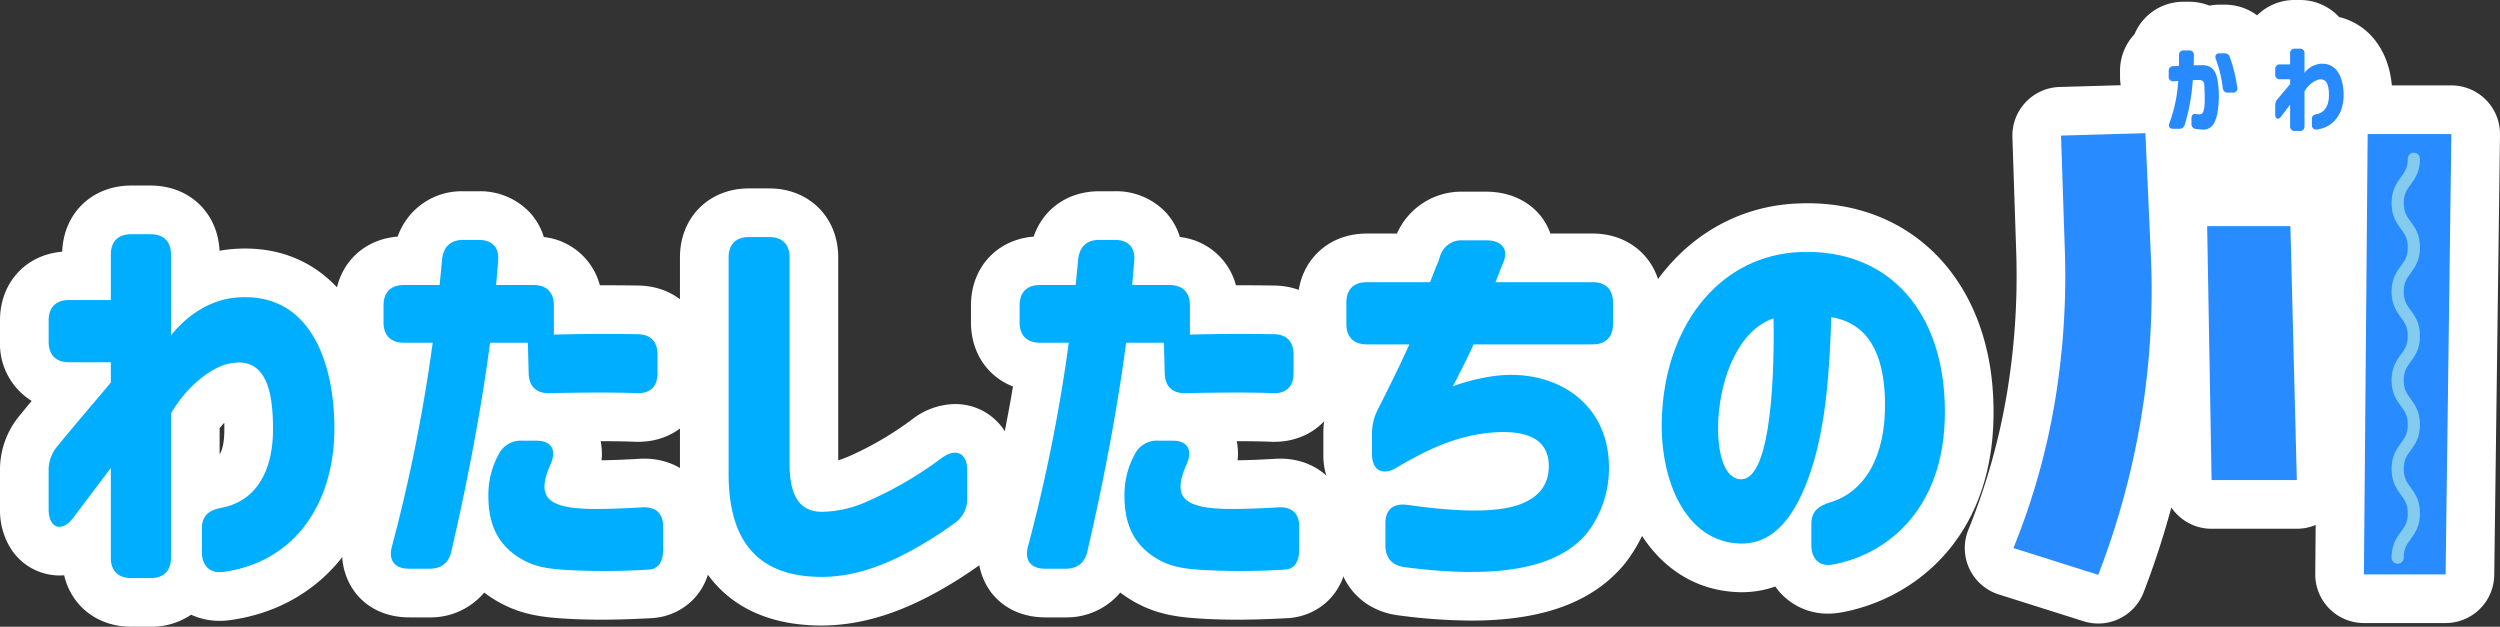
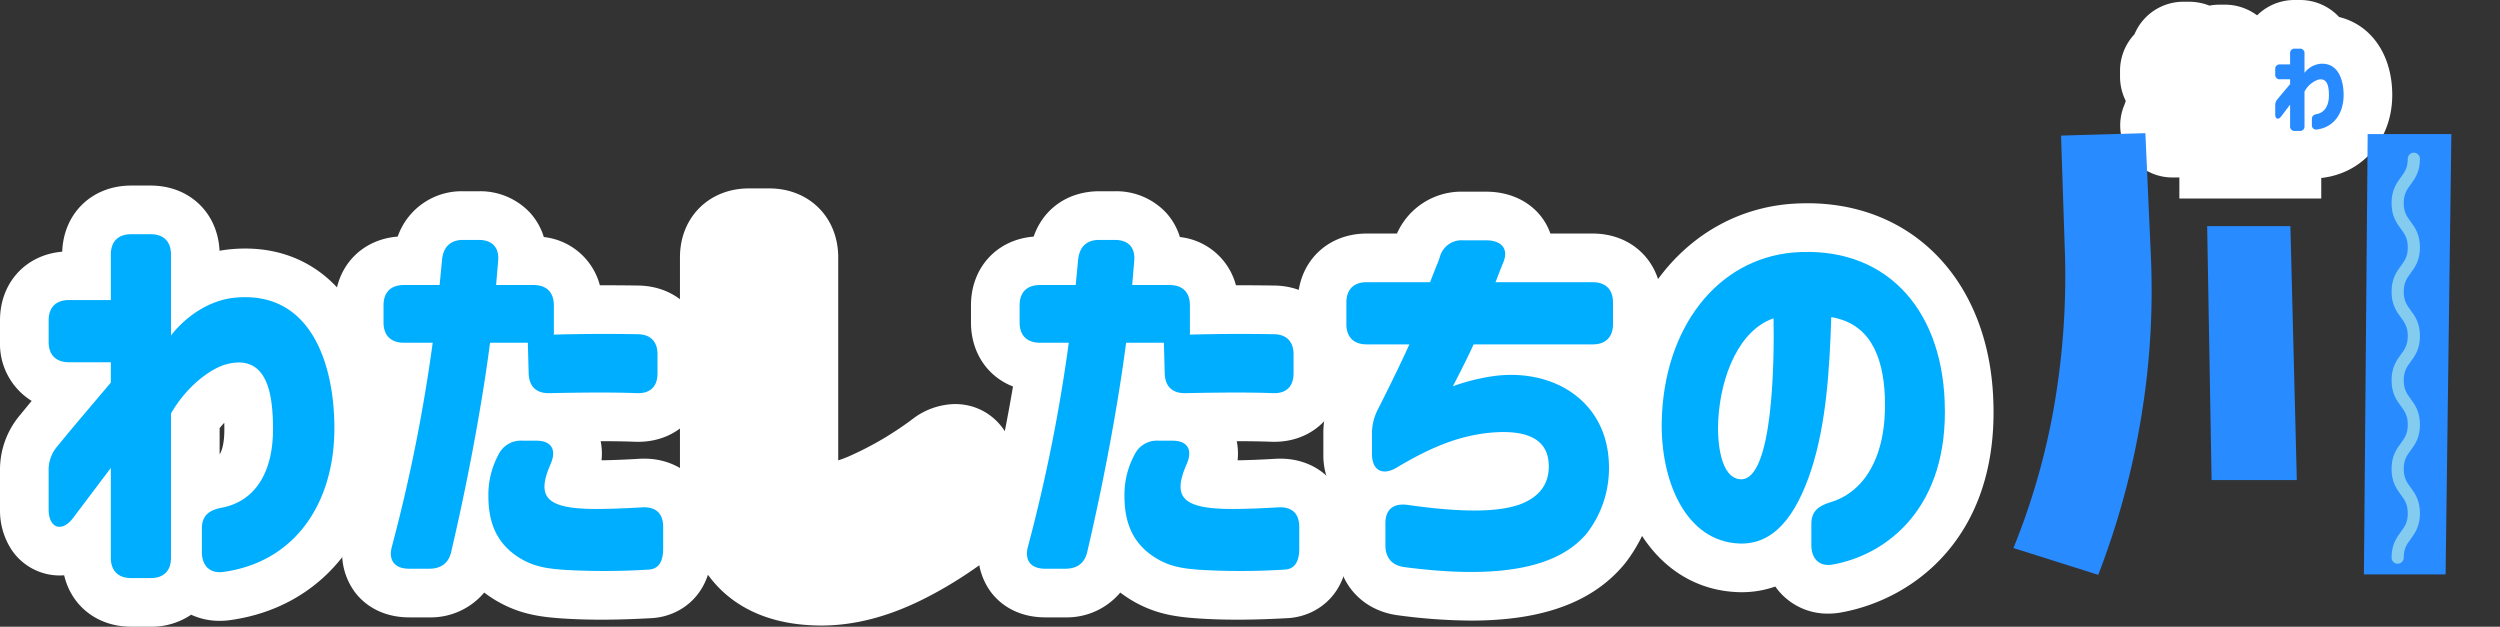
<svg xmlns="http://www.w3.org/2000/svg" height="154.601" viewBox="0 0 616.709 154.601" width="616.709">
  <rect x="0" y="0" width="616.709" height="154.601" fill="#333333" stroke="none" />
  <g transform="translate(-3499.385 -28.03)">
    <g fill="#fff">
      <path d="m3531.738 182.631c-8.346 0-14.756-5.13-16.525-12.686q-.574.045-1.155.045a14.283 14.283 0 0 1 -11.941-6.527 17.737 17.737 0 0 1 -2.732-9.777v-9.425a20.91 20.91 0 0 1 4.833-13.711l2.406-2.931.572-.689a16.55 16.55 0 0 1 -7.811-14.554v-5.313c0-9.3 6.361-16.188 15.351-16.944.331-9.5 7.379-16.313 17-16.313h4.813c9.547 0 16.558 6.711 16.992 16.087a29.23 29.23 0 0 1 2.967-.4c1.076-.1 2.236-.151 3.363-.151 20.653 0 34 17.387 34 44.295 0 25.666-14.861 44.266-37.86 47.385l-.169.022a18.929 18.929 0 0 1 -2.255.138 16.729 16.729 0 0 1 -7.051-1.512 17.458 17.458 0 0 1 -9.985 2.965zm21.826-42.507c.933-1.527 1.166-4.021 1.166-6.19 0-.579-.007-1.113-.021-1.605-.38.4-.765.838-1.145 1.317z" />
      <path d="m3647.647 180.894c-3.322 0-6.494-.1-9.428-.295-5.549-.378-11.015-1.028-17.066-4.789-.761-.477-1.541-1.01-2.322-1.607a17.218 17.218 0 0 1 -13.6 6.122h-4.914c-5.6 0-10.368-2.225-13.414-6.264a16.29 16.29 0 0 1 -2.367-14.533c3.078-11.489 5.774-23.977 7.826-36.157-6.264-2.435-10.361-8.347-10.361-15.807v-4.211c0-9.344 6.427-16.259 15.49-16.956a16.692 16.692 0 0 1 16.159-11.187h3.811a16.837 16.837 0 0 1 12.644 5.262 15.72 15.72 0 0 1 3.431 6.031 16.13 16.13 0 0 1 13.828 11.9h1.05q4.275 0 8.267.066c9.8.056 16.9 7.193 16.9 17.013v4.618c0 9.8-7.043 16.916-16.748 16.917q-.317 0-.642-.01c-2.679-.1-5.409-.143-8.63-.144a15.664 15.664 0 0 1 .213 4.717c2.974-.04 6.629-.21 9.27-.37.442-.026.854-.039 1.254-.039 9.669 0 16.686 7.078 16.686 16.829v5.415c0 10.927-7.216 16.446-14.369 17.068-.129.011-.258.02-.386.027-3.298.178-7.707.384-12.582.384z" />
      <path d="m3702.03 182.338q-.505 0-1.012-.011c-21.533-.414-33.9-14.033-33.9-37.364v-53.442c0-9.858 7.155-17.013 17.014-17.013h5.013c9.859 0 17.014 7.155 17.014 17.013v50.072c.743-.237 1.595-.551 2.583-.968a80.157 80.157 0 0 0 16-9.408 17.642 17.642 0 0 1 10.227-3.513c8.554 0 15.006 6.988 15.006 16.256v6.918a19.03 19.03 0 0 1 -7.736 15.662c-.077.059-.155.117-.233.173a107.581 107.581 0 0 1 -9.262 6.089c-7.009 4.081-17.865 9.536-30.714 9.536z" />
      <path d="m3804.555 180.894c-3.323 0-6.494-.1-9.428-.295-5.549-.378-11.015-1.028-17.066-4.789-.762-.476-1.541-1.01-2.323-1.607a17.216 17.216 0 0 1 -13.6 6.122h-4.913c-5.6 0-10.369-2.225-13.414-6.264a16.287 16.287 0 0 1 -2.368-14.533c3.077-11.486 5.773-23.972 7.827-36.158-6.265-2.435-10.362-8.347-10.362-15.806v-4.211c0-9.334 6.414-16.245 15.465-16.954 2.357-6.838 8.421-11.189 16.188-11.189h3.809a16.841 16.841 0 0 1 12.646 5.263 15.723 15.723 0 0 1 3.43 6.03 16.133 16.133 0 0 1 13.828 11.9h1.049q4.275 0 8.267.066c9.8.056 16.9 7.193 16.9 17.013v4.618c0 9.8-7.043 16.916-16.747 16.917-.211 0-.424 0-.641-.01-2.68-.1-5.409-.143-8.632-.144a15.629 15.629 0 0 1 .214 4.717c2.974-.04 6.63-.21 9.27-.37.443-.026.854-.039 1.254-.039 9.669 0 16.687 7.078 16.687 16.829v5.415c0 10.926-7.217 16.446-14.369 17.068-.128.011-.258.02-.387.028-3.302.177-7.71.383-12.584.383zm-2.008-32.064" />
      <path d="m3862.3 181.119a139.7 139.7 0 0 1 -18.009-1.3c-9.048-1.167-15.147-8.125-15.147-17.312v-5.407a18.442 18.442 0 0 1 .84-5.587q-.46-.508-.88-1.065a17.078 17.078 0 0 1 -3.269-10.393v-4.813a24.878 24.878 0 0 1 2.772-11.686l.137-.27c-5.62-2.681-9.225-8.317-9.225-15.316v-5.314c0-9.858 7.155-17.013 17.012-17.013h7.46a17.375 17.375 0 0 1 16.3-10.328h5.715c5.927 0 11.04 2.474 14.029 6.787a14.719 14.719 0 0 1 1.805 3.541h10.435c9.859 0 17.014 7.155 17.014 17.013v5.314a16.563 16.563 0 0 1 -7.662 14.462 34.569 34.569 0 0 1 6.659 20.375v.156a38.413 38.413 0 0 1 -7.923 23.913c-7.774 9.607-20.206 14.243-38.063 14.243z" />
      <path d="m3950.383 179.4a15.723 15.723 0 0 1 -13.062-6.684 24.866 24.866 0 0 1 -8.335 1.4c-.311 0-.625-.006-.94-.017-18.757-.711-31.378-18.308-30.725-42.794.769-28.933 18.575-50.7 43.3-52.94l.111-.01c1.519-.123 3.041-.186 4.525-.186 26.3 0 44.722 19.444 45.836 48.383 1.417 33.644-19.412 49.362-37.681 52.585-.077.014-.154.027-.231.039a18.221 18.221 0 0 1 -2.798.224z" />
-       <path d="m4016.986 181.841a12 12 0 0 1 -3.617-.56l-20.918-6.61a12 12 0 0 1 -7.5-15.965 159.054 159.054 0 0 0 9.469-33.359 176.778 176.778 0 0 0 2.324-35.384l-.929-28.084a12 12 0 0 1 11.648-12.392l20.808-.6c.117 0 .235-.005.351-.005a12 12 0 0 1 11.978 11.463l.528 11.788a12.02 12.02 0 0 1 2.723-.313h20.535a11.945 11.945 0 0 1 6.949 2.217l.115-13.037a12 12 0 0 1 12-11.9h20.644a12 12 0 0 1 12 12.156l-1.42 108.628a12 12 0 0 1 -12 11.843h-20.152a12 12 0 0 1 -12-12.1l.1-12.1a11.984 11.984 0 0 1 -4.652.939h-21.027a11.991 11.991 0 0 1 -9.922-5.248 210.954 210.954 0 0 1 -6.844 20.943 12 12 0 0 1 -11.191 7.68z" />
      <path d="m4042.97 72.006q-.456 0-.927-.028c-1.113-.074-1.9-.153-2.689-.268-.113-.016-.226-.033-.338-.052a14.108 14.108 0 0 1 -2.059.15h-1.488a12.861 12.861 0 0 1 -12.055-17.847c.135-.345.255-.687.361-1.035a13.425 13.425 0 0 1 -1.411-6.031v-1.321a13.168 13.168 0 0 1 3.568-9.1 13.046 13.046 0 0 1 12.176-8.011h1.273a13.462 13.462 0 0 1 5.015.953 13.878 13.878 0 0 1 2.545-.233h1.153a13.242 13.242 0 0 1 12.719 9.067 49.711 49.711 0 0 1 2.367 9.763c.008.066.017.132.024.2a13.188 13.188 0 0 1 -3.18 10.312 12.773 12.773 0 0 1 -2.458 2.136c-2.573 8.324-9.327 11.345-14.596 11.345z" />
      <path d="m4065.517 72.336a13.136 13.136 0 0 1 -9.9-4.382 12.584 12.584 0 0 1 -4.82-4.327 13.339 13.339 0 0 1 -2.15-7.348v-2.256a14.454 14.454 0 0 1 .517-3.889 13.629 13.629 0 0 1 -.517-3.743v-1.273a13.1 13.1 0 0 1 5.6-10.863 13.077 13.077 0 0 1 11.267-6.225h1.152a13.139 13.139 0 0 1 9.737 4.2c7.894 1.905 13.112 9.29 13.112 19.248 0 10.649-6.976 19.033-16.963 20.388l-.174.022a13.555 13.555 0 0 1 -1.633.1q-.438 0-.872-.029a13.656 13.656 0 0 1 -3.207.377z" />
    </g>
    <path d="m3526.725 165.618v-22.159l-9.225 12.232c-2.807 3.81-6.116 2.707-6.116-2v-9.425a8.949 8.949 0 0 1 2.206-6.216l2.306-2.808c2.908-3.509 6.517-7.72 10.829-12.834v-5.018h-10.325c-3.208 0-5.013-1.805-5.013-5.013v-5.314c0-3.209 1.8-5.014 5.013-5.014h10.328v-11.229c0-3.209 1.8-5.014 5.013-5.014h4.813c3.208 0 5.013 1.805 5.013 5.014v19.952c4.011-5.113 9.926-8.823 15.942-9.324 18.85-1.705 24.365 16.844 24.365 32.185 0 18.549-9.726 33.087-27.473 35.494-3.309.4-5.214-1.6-5.214-4.913v-5.814c0-3.108 1.7-4.512 4.813-5.113 8.623-1.6 12.733-9.124 12.733-19.351 0-8.523-1.3-18.449-11.129-16.143-4.011.9-10.127 5.414-14.037 12.232v35.6c0 3.208-1.8 5.013-5.013 5.013h-4.813c-3.212-.007-5.016-1.812-5.016-5.02z" fill="#00aeff" />
    <path d="m3596.1 162.71a409.076 409.076 0 0 0 10.027-50.133h-7.119c-3.208 0-5.013-1.805-5.013-5.013v-4.211c0-3.209 1.8-5.014 5.013-5.014h8.823l.6-6.216c.3-3.208 2.1-4.913 5.214-4.913h3.81c3.309 0 5.114 1.805 4.813 5.214l-.5 5.915h9.232c3.208 0 5.013 1.805 5.013 5.014v7.219c7.32-.2 14.238-.2 20.554-.1 3.309 0 5.014 1.8 5.014 5.013v4.615c0 3.309-1.8 5.013-5.014 4.913-5.514-.2-11.831-.2-21.557 0-3.308.1-5.113-1.6-5.214-4.913l-.2-7.52h-9.324c-1.4 10.929-4.513 29.879-9.526 51.336-.6 3.008-2.507 4.412-5.514 4.412h-4.914c-3.612-.003-5.218-2.109-4.218-5.618zm26.27-22.56a6.1 6.1 0 0 1 5.916-3.409h3.409c3.81 0 5.113 2.306 3.409 6.016-3.409 7.921-1 10.829 11.43 10.829 3.409 0 7.921-.2 11.23-.4 3.409-.2 5.213 1.5 5.213 4.812v5.415c0 3.108-1.1 4.913-3.409 5.113a172.5 172.5 0 0 1 -20.554.1c-4.412-.3-7.821-.7-11.531-3.007-5.614-3.51-7.62-8.723-7.62-15.14a20.727 20.727 0 0 1 2.511-10.329z" fill="#00aeff" />
-     <path d="m3679.12 144.963v-53.442c0-3.208 1.8-5.013 5.013-5.013h5.013c3.208 0 5.014 1.805 5.014 5.013v50.935c0 7.921 2.506 11.832 8.021 11.832a27.982 27.982 0 0 0 11.23-2.607 91.977 91.977 0 0 0 18.348-10.729c3.51-2.506 6.217-1.1 6.217 3.008v6.919a7.08 7.08 0 0 1 -3.008 6.116 95.9 95.9 0 0 1 -8.222 5.414c-7.921 4.612-16.243 8.122-25.468 7.921-15.641-.301-22.158-9.625-22.158-25.367z" fill="#00aeff" />
    <path d="m3753.012 162.71a409.242 409.242 0 0 0 10.026-50.133h-7.119c-3.208 0-5.013-1.805-5.013-5.013v-4.211c0-3.209 1.8-5.014 5.013-5.014h8.824l.6-6.216c.3-3.208 2.106-4.913 5.214-4.913h3.81c3.309 0 5.114 1.805 4.813 5.214l-.5 5.915h9.224c3.208 0 5.013 1.805 5.013 5.014v7.219c7.32-.2 14.238-.2 20.555-.1 3.308 0 5.013 1.8 5.013 5.013v4.615c0 3.309-1.805 5.013-5.013 4.913-5.515-.2-11.831-.2-21.557 0-3.309.1-5.114-1.6-5.214-4.913l-.2-7.52h-9.324c-1.4 10.929-4.512 29.879-9.526 51.336-.6 3.008-2.506 4.412-5.514 4.412h-4.913c-3.611-.003-5.215-2.109-4.212-5.618zm26.269-22.56a6.1 6.1 0 0 1 5.916-3.409h3.409c3.81 0 5.113 2.306 3.409 6.016-3.409 7.921-1 10.829 11.43 10.829 3.409 0 7.921-.2 11.23-.4 3.409-.2 5.214 1.5 5.214 4.812v5.415c0 3.108-1.1 4.913-3.41 5.113a172.5 172.5 0 0 1 -20.554.1c-4.411-.3-7.821-.7-11.53-3.007-5.615-3.51-7.621-8.723-7.621-15.14a20.737 20.737 0 0 1 2.507-10.329z" fill="#00aeff" />
    <path d="m3841.141 162.509v-5.409c0-3.409 2-5.013 5.514-4.512 13.436 1.905 22.158 1.805 27.573-.1 5.415-2.005 7.219-5.515 7.219-9.425 0-6.116-4.411-9.124-14.137-8.322-7.721.7-14.639 3.409-23.362 8.623-3.51 2.105-6.116.7-6.116-3.309v-4.813a13.033 13.033 0 0 1 1.5-6.317c4.011-7.92 6.518-13.235 7.721-15.942h-10.528c-3.208 0-5.013-1.805-5.013-5.013v-5.314c0-3.209 1.805-5.013 5.013-5.013h15.641c1.6-4.211 2.006-4.913 2.407-6.217a5.507 5.507 0 0 1 5.715-4.111h5.715c3.71 0 5.515 2.005 4.312 5.214-.7 1.7-1.4 3.509-2.005 5.114h23.963c3.208 0 5.013 1.8 5.013 5.013v5.314c0 3.208-1.805 5.013-5.013 5.013h-29.373c-.9 2.005-2.607 5.515-5.113 10.328a50.109 50.109 0 0 1 10.828-2.607c14.639-1.6 27.473 6.718 27.674 22.259a26.274 26.274 0 0 1 -5.315 16.443c-7.219 8.924-22.259 11.531-45.119 8.523-3.11-.406-4.714-2.311-4.714-5.42z" fill="#00aeff" />
    <path d="m3946.215 162.509v-5.209c0-3.008 1.6-4.412 4.512-5.315 8.422-2.406 14.138-11.129 13.636-25.868-.4-10.829-4.111-18.349-13.235-19.853-.4 12.534-1.2 26.37-5.013 37.9-3.71 11.129-9.124 18.248-17.647 17.947-13.235-.5-19.551-15.441-19.151-30.48.6-22.66 13.537-39.605 32.386-41.31 22.259-1.805 36.5 13.235 37.4 36.7 1.1 26.17-14.138 37.9-27.774 40.307-3.209.495-5.114-1.51-5.114-4.819zm-17.446-16.243c8.022.3 8.322-29.277 8.122-39.705-8.323 2.808-13.035 13.937-13.637 25.067-.3 5.414.502 14.338 5.515 14.638z" fill="#00aeff" />
    <path d="m4104.094 61.1-1.42 108.628h-20.151l.927-108.628zm-39.705 22.72 1.584 62.641h-21.026l-1.092-62.641zm-35.773-22.938 1.367 30.529a191.075 191.075 0 0 1 -2.377 39.4 195.9 195.9 0 0 1 -10.621 39.022l-20.919-6.609a170.245 170.245 0 0 0 10.186-35.88 187.835 187.835 0 0 0 2.485-37.793l-.929-28.074z" fill="#288bff" />
-     <path d="m4041.061 59.832a1.175 1.175 0 0 1 -1.081-1.3v-1.3c0-.817.409-1.2 1.1-1.081a4.758 4.758 0 0 0 1.1.072c1.344-.144 1.1-3.816.984-7.008-.048-1.056-.288-1.44-1.536-1.464l-1.32.048a48.661 48.661 0 0 1 -1.992 11.041 1.307 1.307 0 0 1 -1.368.96h-1.488c-.889 0-1.248-.552-.912-1.392a36.367 36.367 0 0 0 2.169-10.408l-1.1.072a1.065 1.065 0 0 1 -1.248-1.176v-1.322a1.11 1.11 0 0 1 1.177-1.224l1.344-.072c.023-.792.023-1.656.023-2.616a1.088 1.088 0 0 1 1.2-1.2h1.273a1.088 1.088 0 0 1 1.2 1.2c0 .912-.024 1.752-.048 2.472l2.113-.024c2.9-.024 3.648 2.112 3.935 4.873a25.27 25.27 0 0 1 -.264 7.3c-.479 2.209-1.559 3.841-3.551 3.721-.726-.052-1.23-.104-1.71-.172zm5.88-18.65h1.153a1.306 1.306 0 0 1 1.368.96 38.15 38.15 0 0 1 1.824 7.465 1.025 1.025 0 0 1 -1.128 1.272h-1.177a1.161 1.161 0 0 1 -1.271-1.128 30.367 30.367 0 0 0 -1.729-7.177c-.288-.864.073-1.392.96-1.392z" fill="#288aff" />
    <path d="m4064.316 59.135v-5.3l-2.208 2.928c-.671.912-1.463.648-1.463-.48v-2.26a2.141 2.141 0 0 1 .527-1.488l.553-.672c.7-.84 1.559-1.848 2.591-3.072v-1.2h-2.471a1.088 1.088 0 0 1 -1.2-1.2v-1.273a1.087 1.087 0 0 1 1.2-1.2h2.471v-2.688a1.088 1.088 0 0 1 1.2-1.2h1.152a1.087 1.087 0 0 1 1.2 1.2v4.776a5.672 5.672 0 0 1 3.817-2.232c4.511-.408 5.832 4.033 5.832 7.705 0 4.44-2.329 7.921-6.577 8.5a1.047 1.047 0 0 1 -1.248-1.176v-1.396c0-.744.409-1.08 1.152-1.224 2.064-.384 3.049-2.184 3.049-4.632 0-2.04-.313-4.416-2.665-3.864a6.184 6.184 0 0 0 -3.36 2.928v8.52a1.088 1.088 0 0 1 -1.2 1.2h-1.152a1.089 1.089 0 0 1 -1.2-1.2z" fill="#288aff" />
  </g>
  <path d="m4094.845 67.193c0 5.465-4 5.465-4 10.931s4 5.465 4 10.931-4 5.465-4 10.929 4 5.465 4 10.929-4 5.466-4 10.932 4 5.468 4 10.936-4 5.466-4 10.932 4 5.47 4 10.94-4 5.47-4 10.94" fill="none" stroke="#83ccf0" stroke-linecap="round" stroke-miterlimit="10" stroke-width="3" transform="translate(-3499.385 -28.03)" />
  <path d="m537.615 37.97h35v11h-35z" fill="#fff" />
</svg>